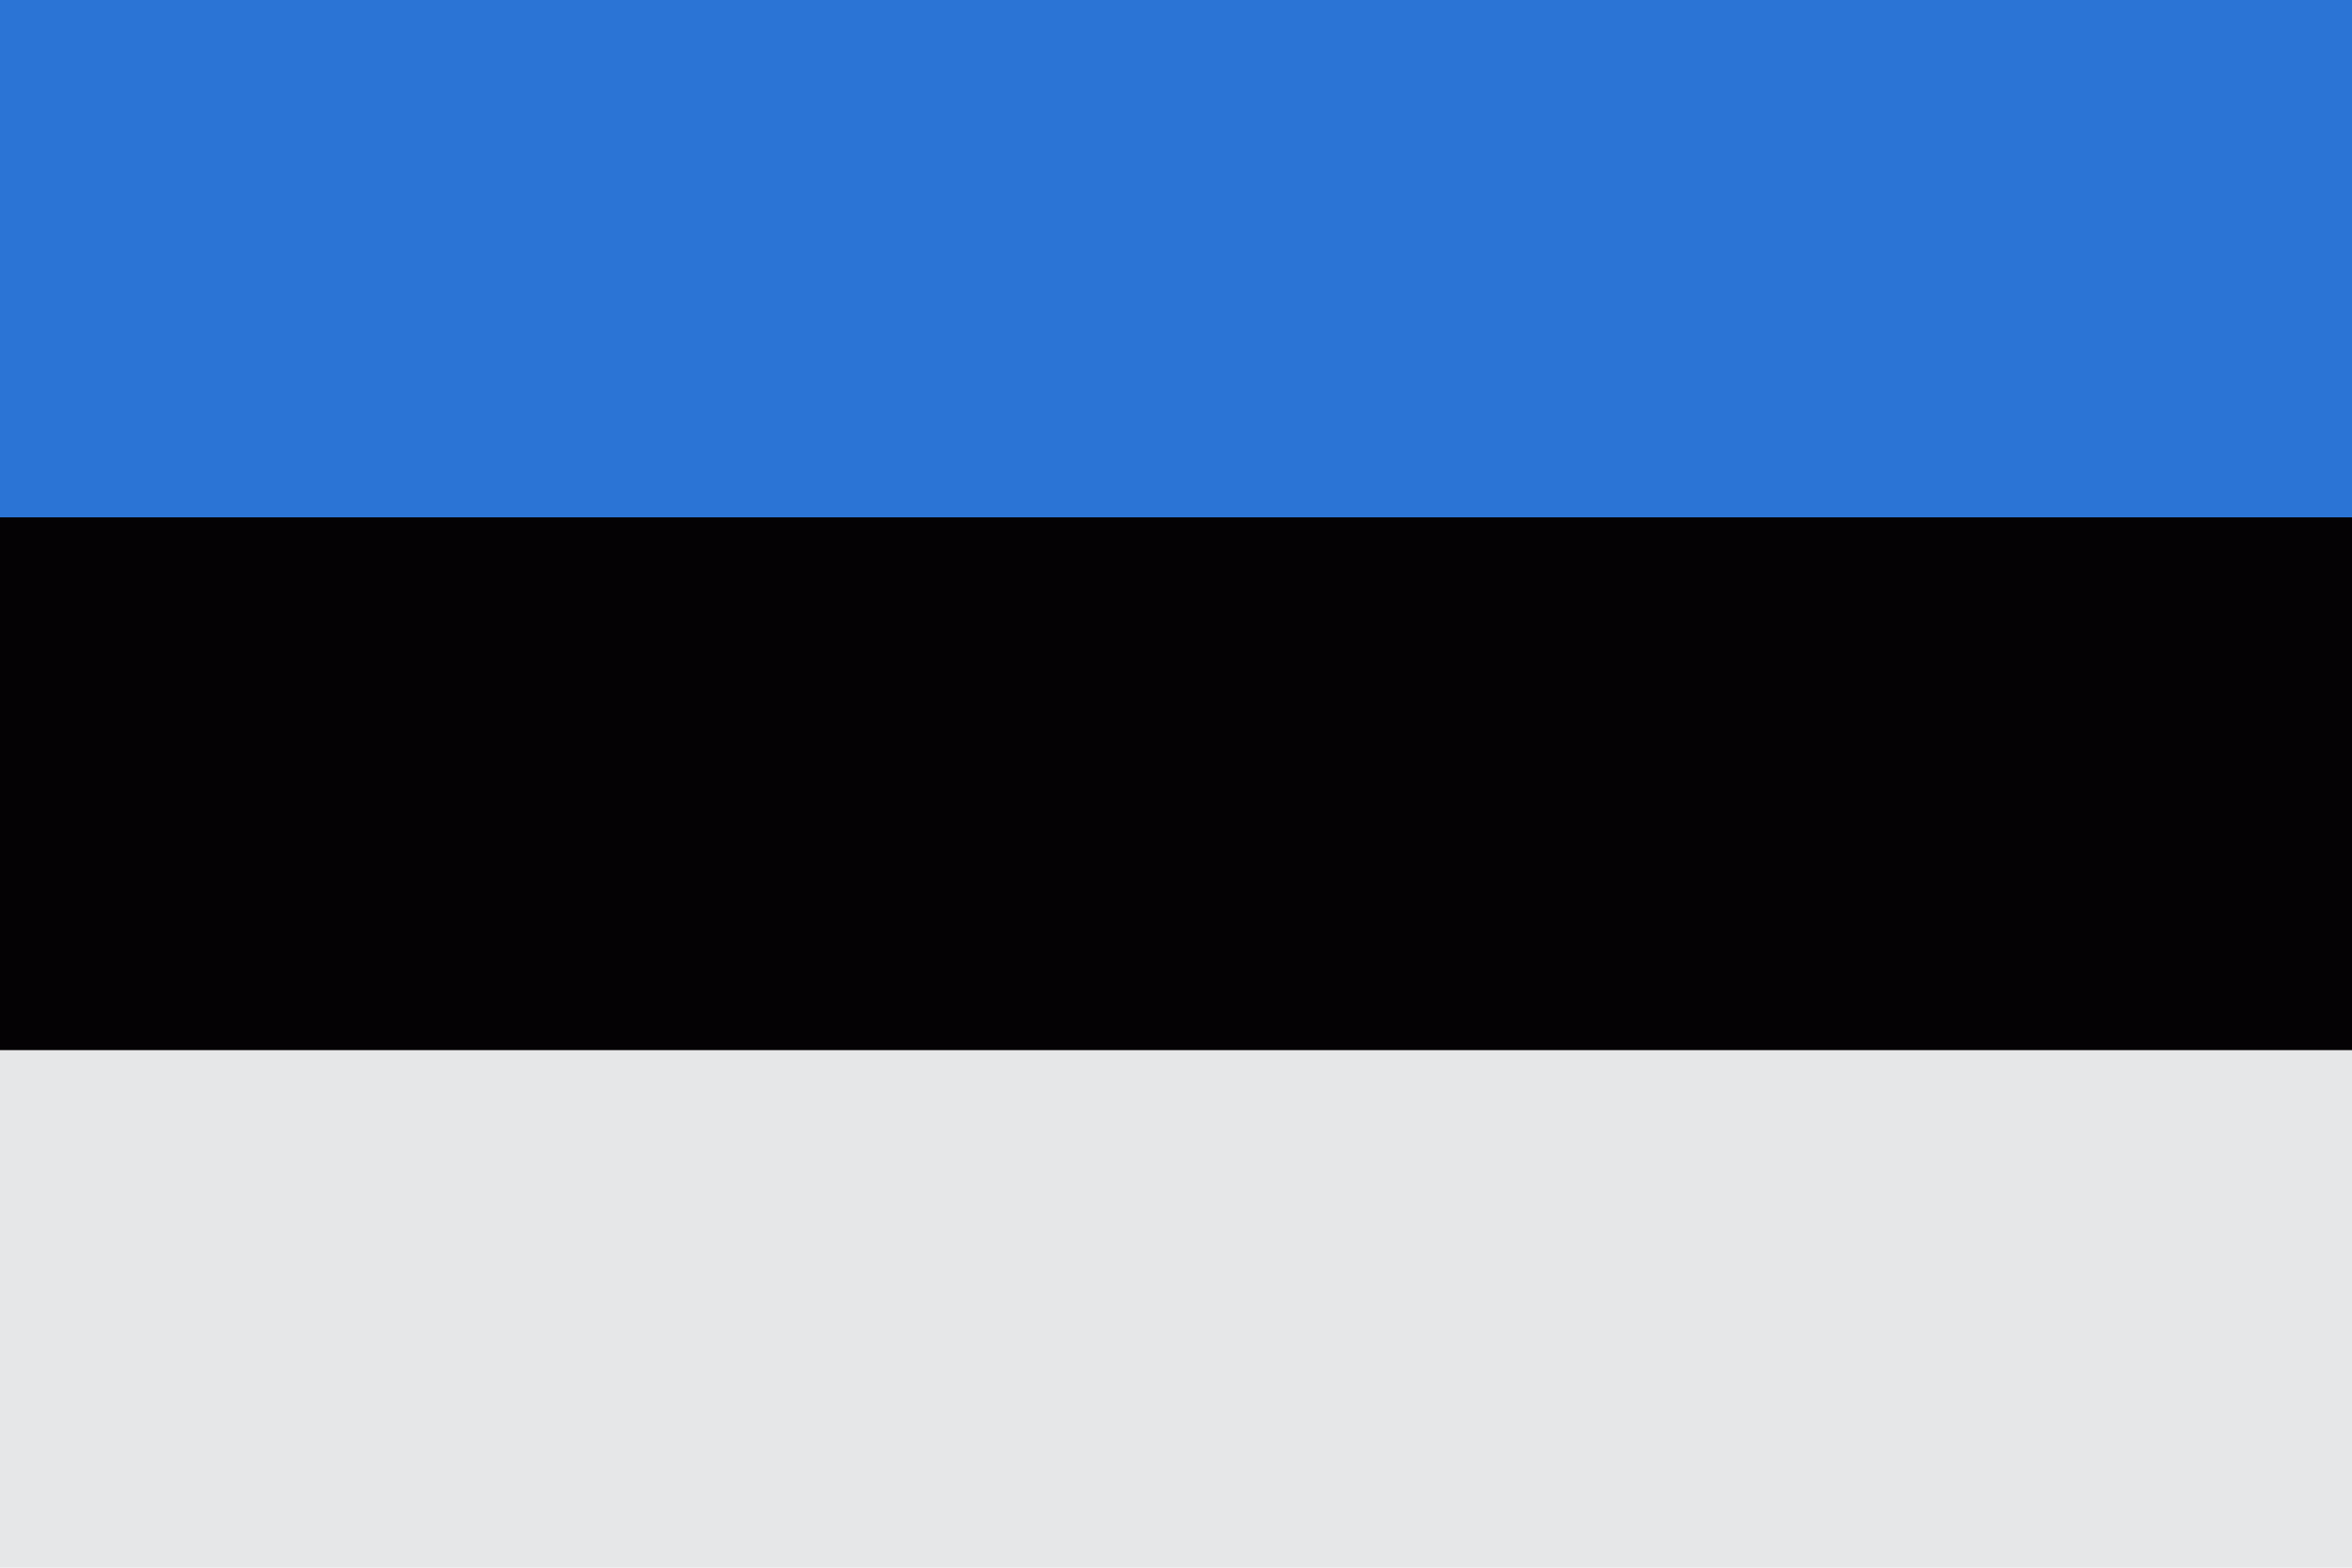
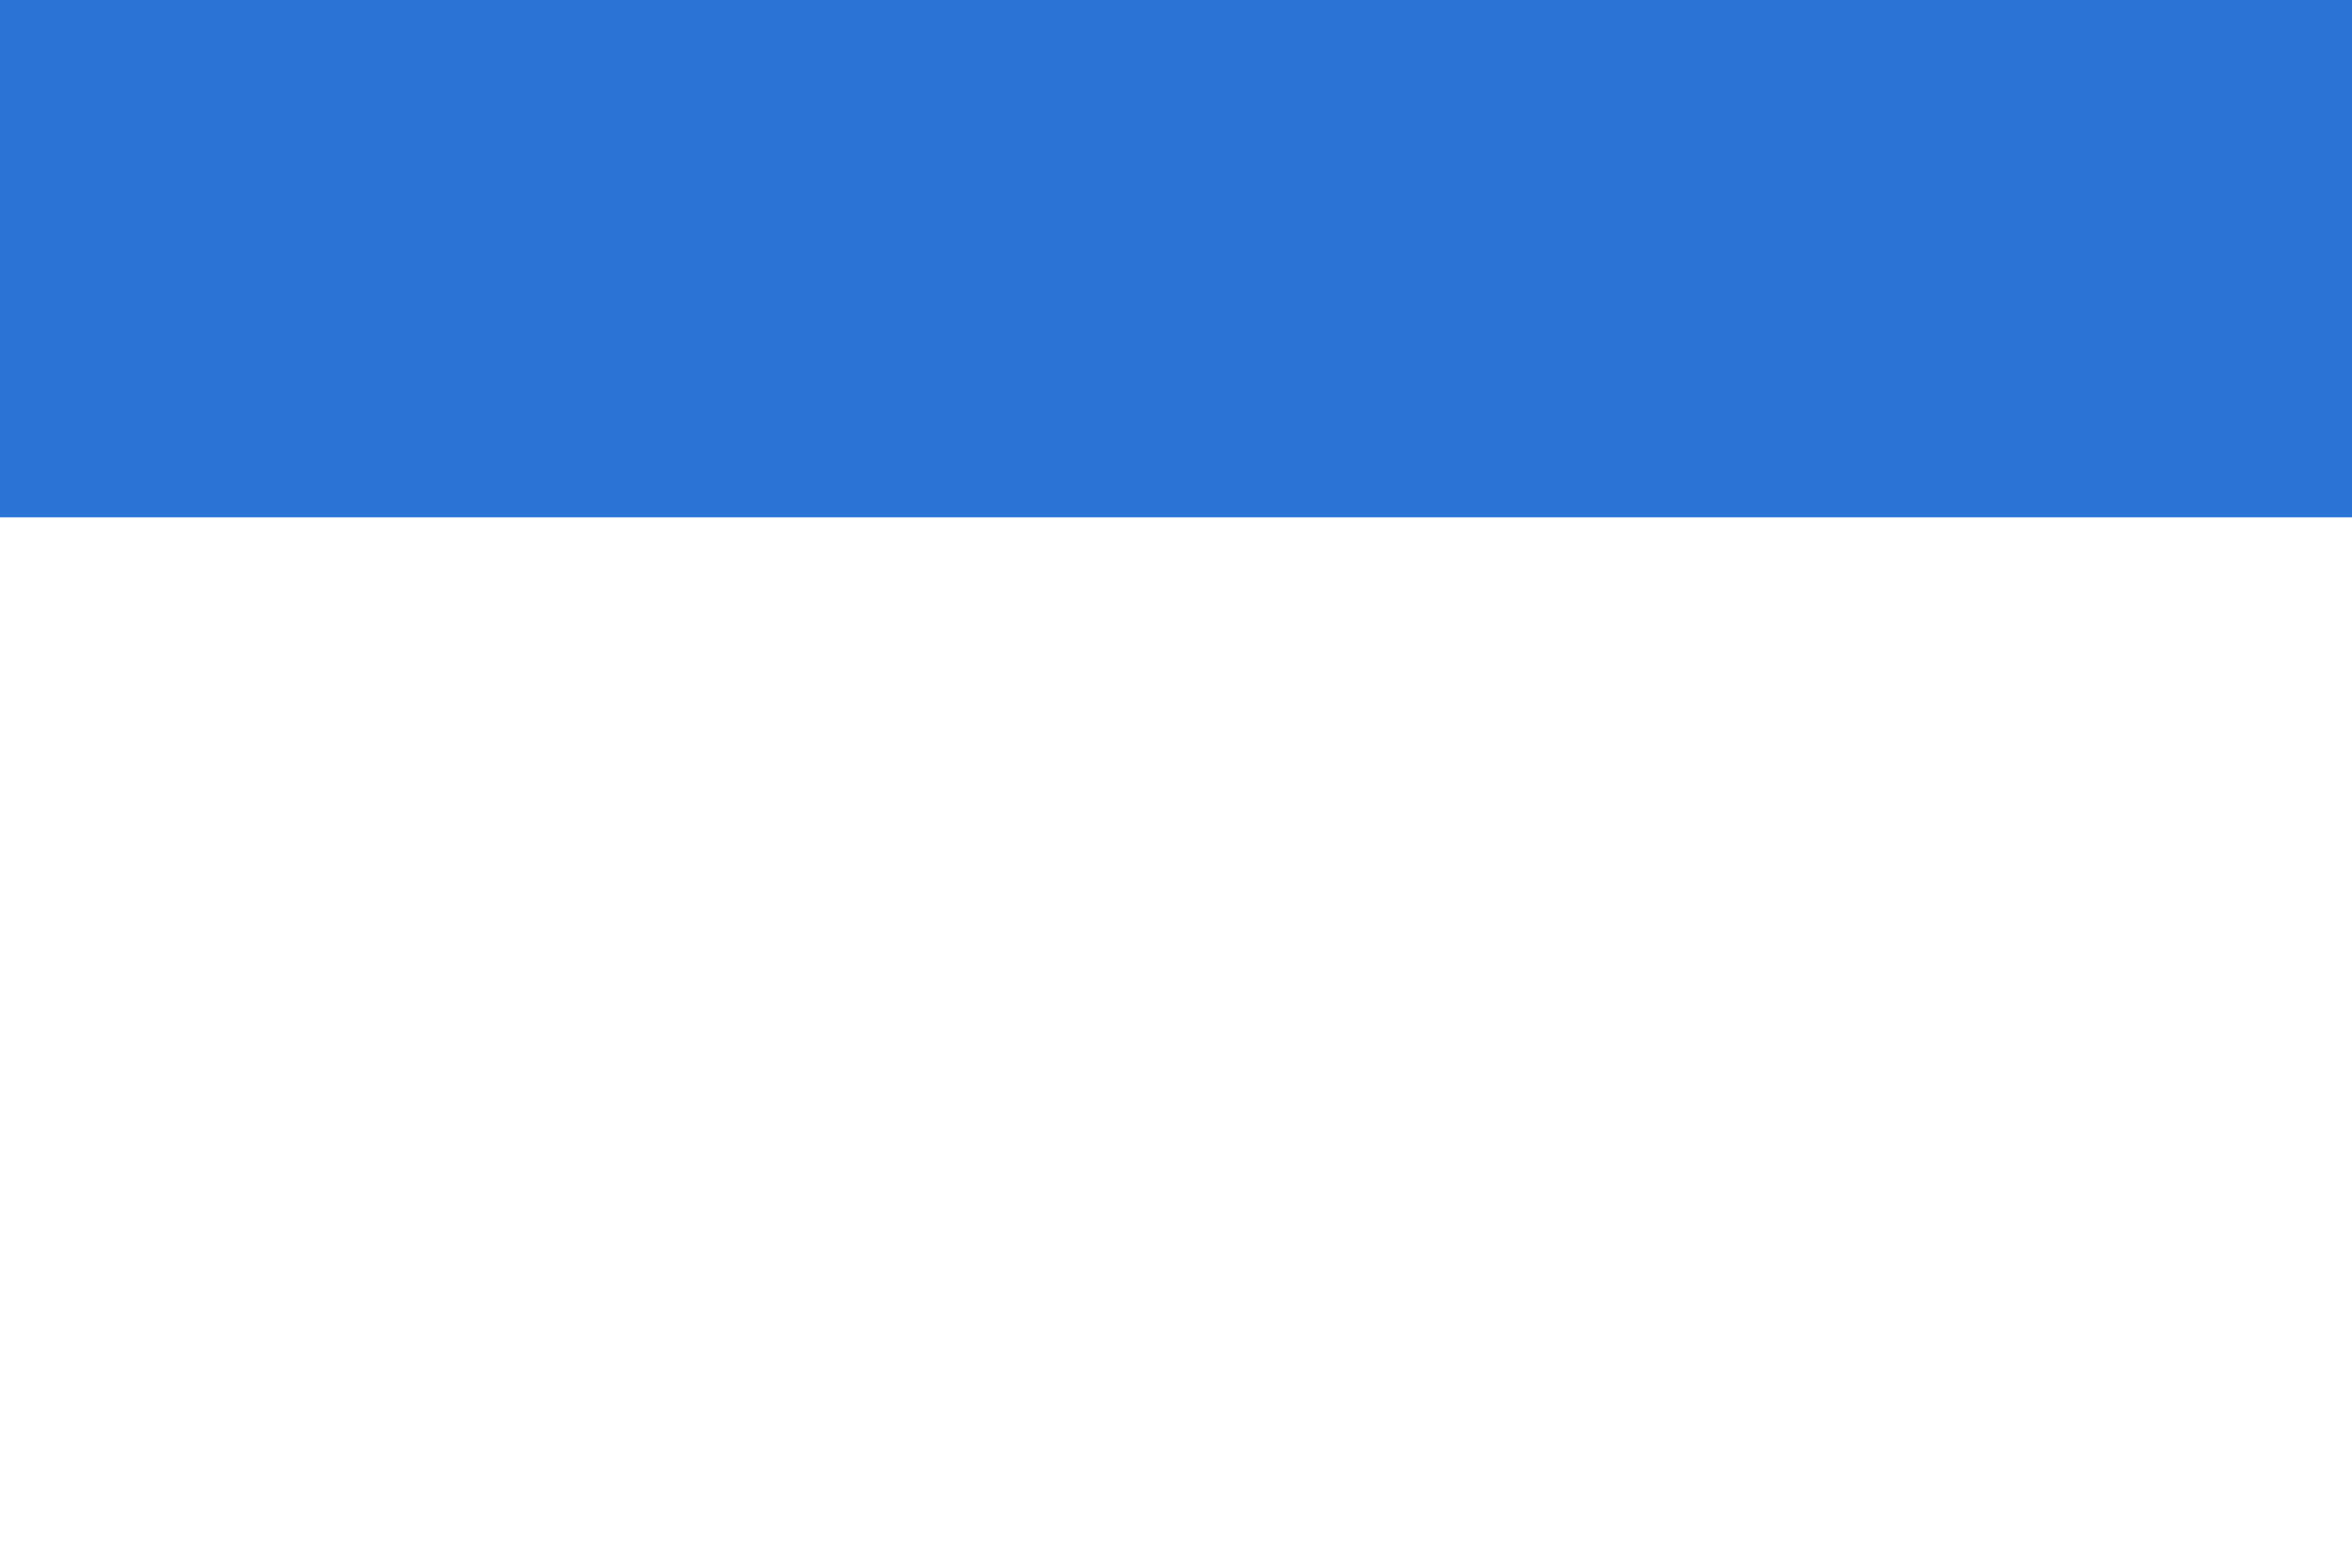
<svg xmlns="http://www.w3.org/2000/svg" id="et" width="18" height="12" viewBox="0 0 18 12">
  <defs>
    <style>
      .cls-1 {
        fill: #040204;
      }

      .cls-2 {
        fill: #2b74d5;
      }

      .cls-3 {
        fill: #e6e7e8;
      }
    </style>
  </defs>
-   <rect id="Rectangle_23" data-name="Rectangle 23" class="cls-1" width="18" height="4.08" transform="translate(0 3.96)" />
  <rect id="Rectangle_24" data-name="Rectangle 24" class="cls-2" width="18" height="3.96" />
-   <rect id="Rectangle_25" data-name="Rectangle 25" class="cls-3" width="18" height="3.96" transform="translate(0 8.04)" />
</svg>